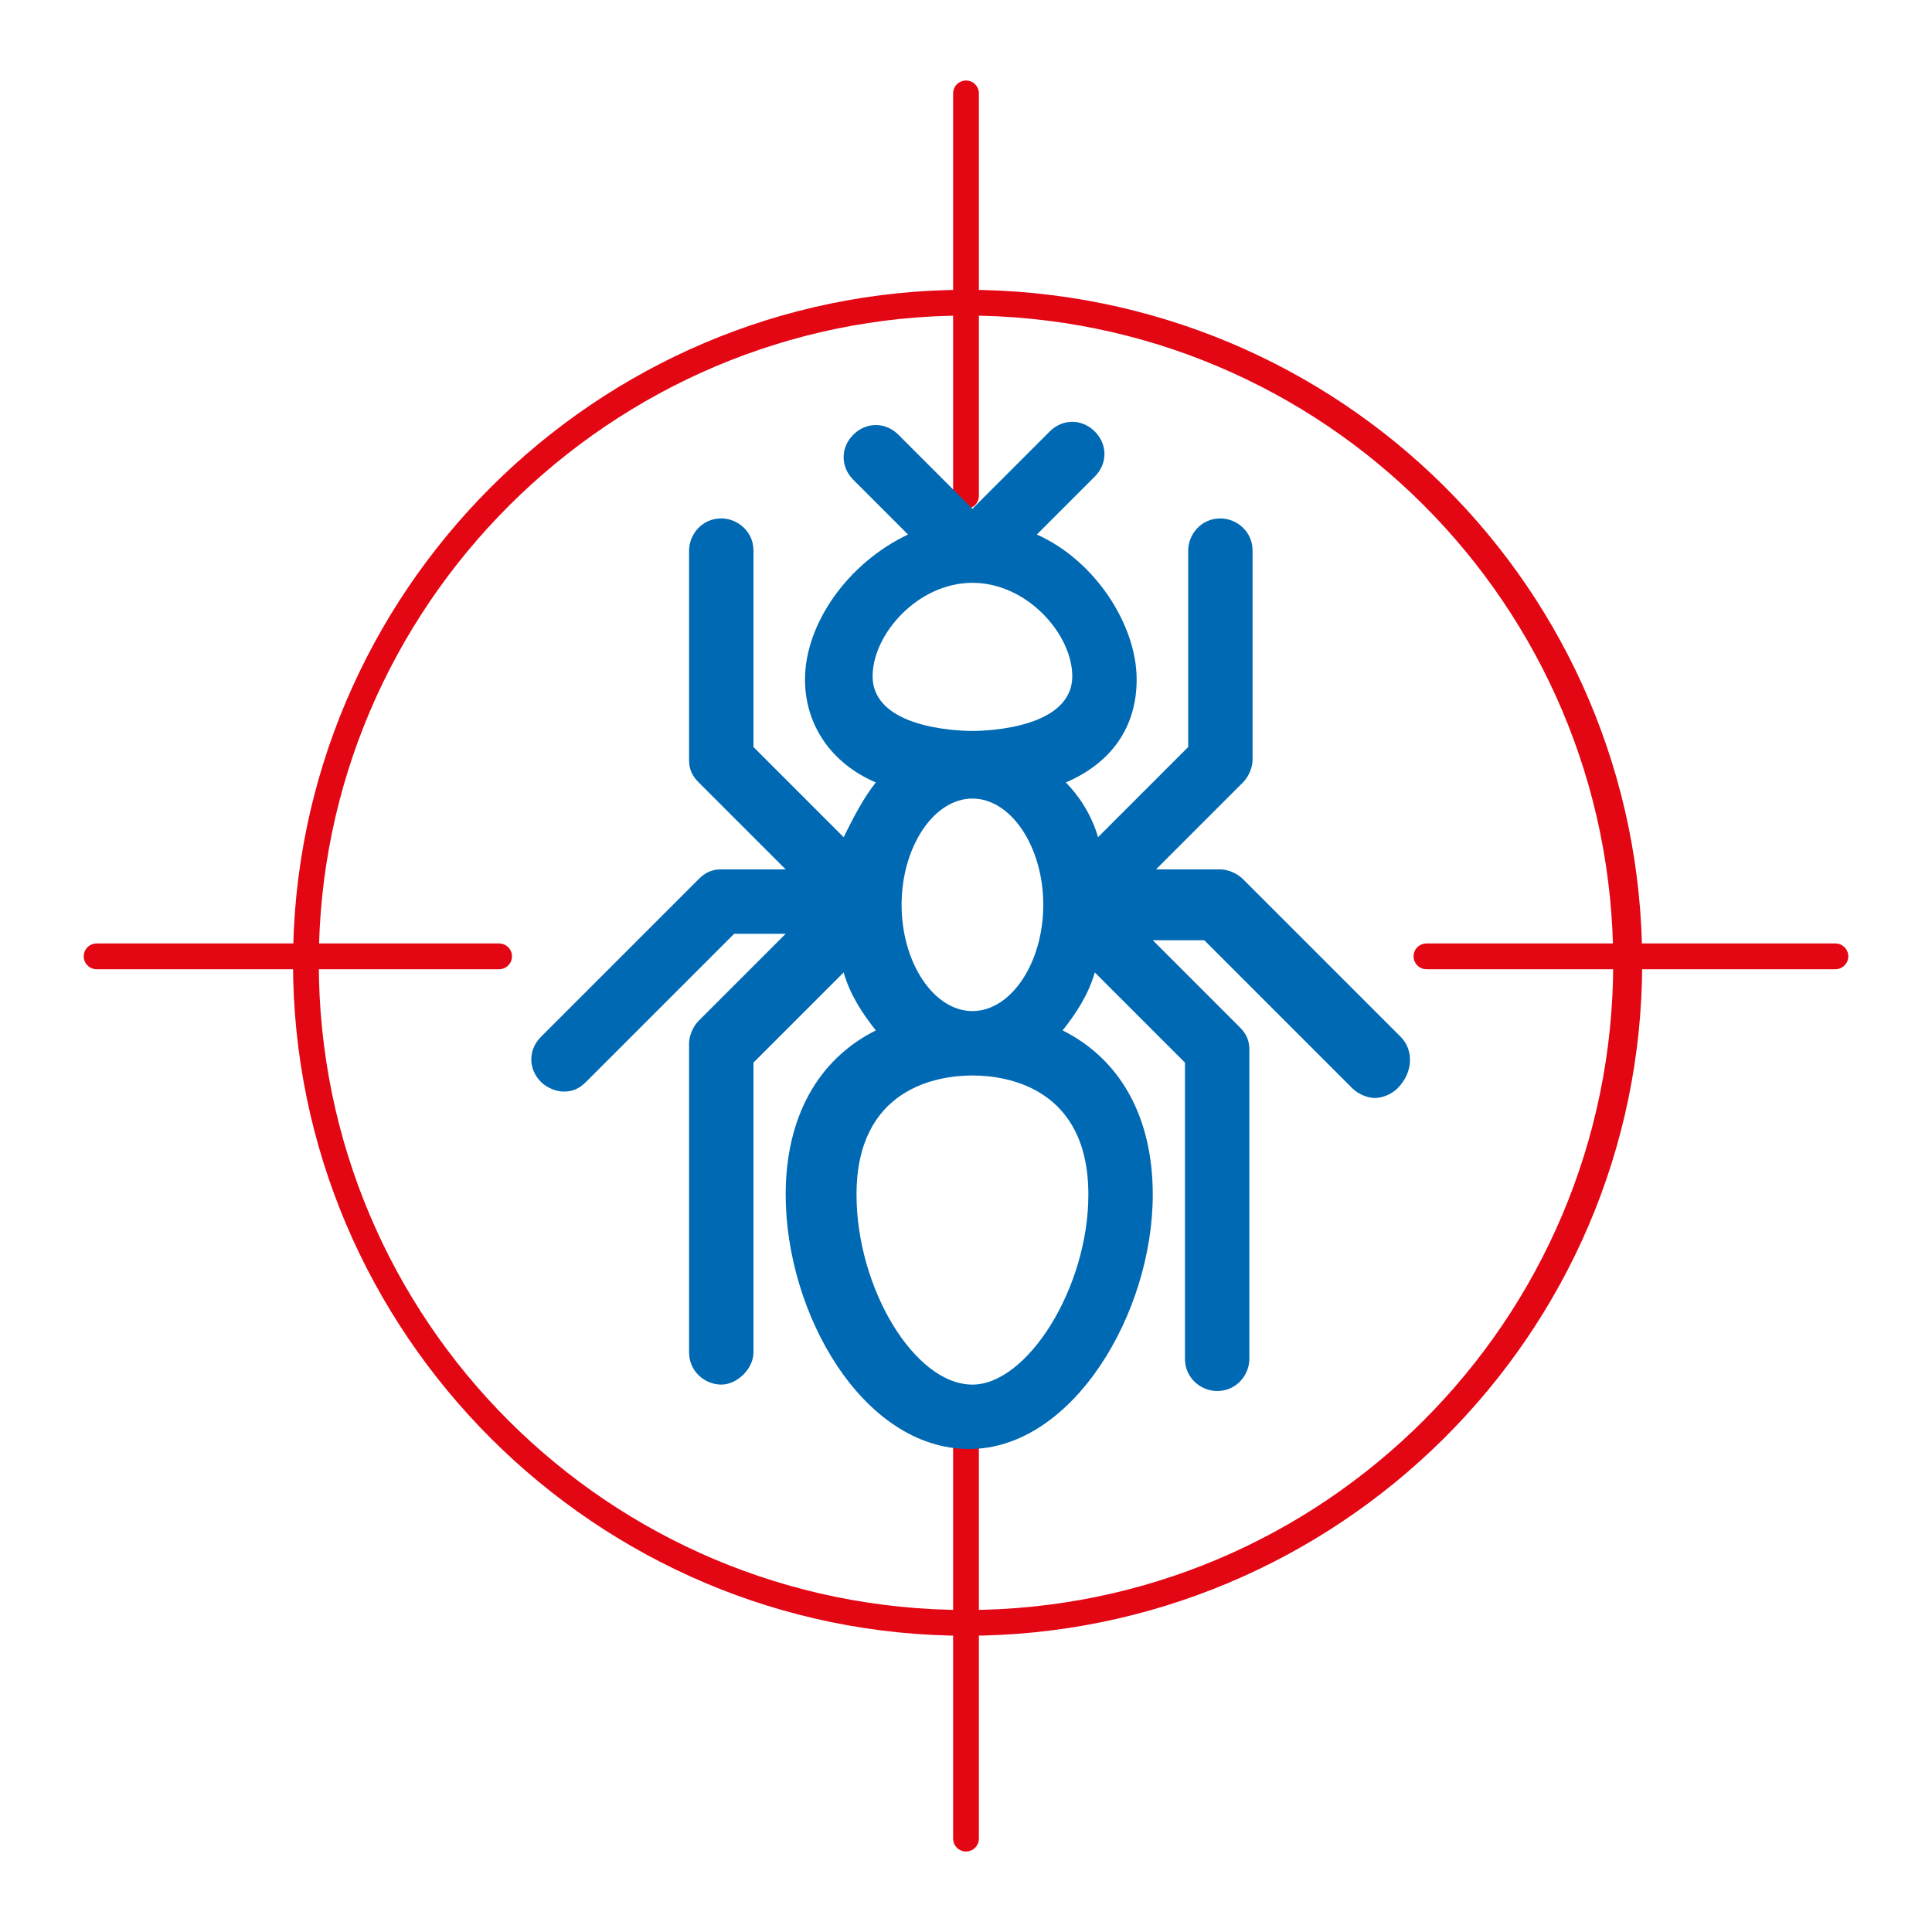
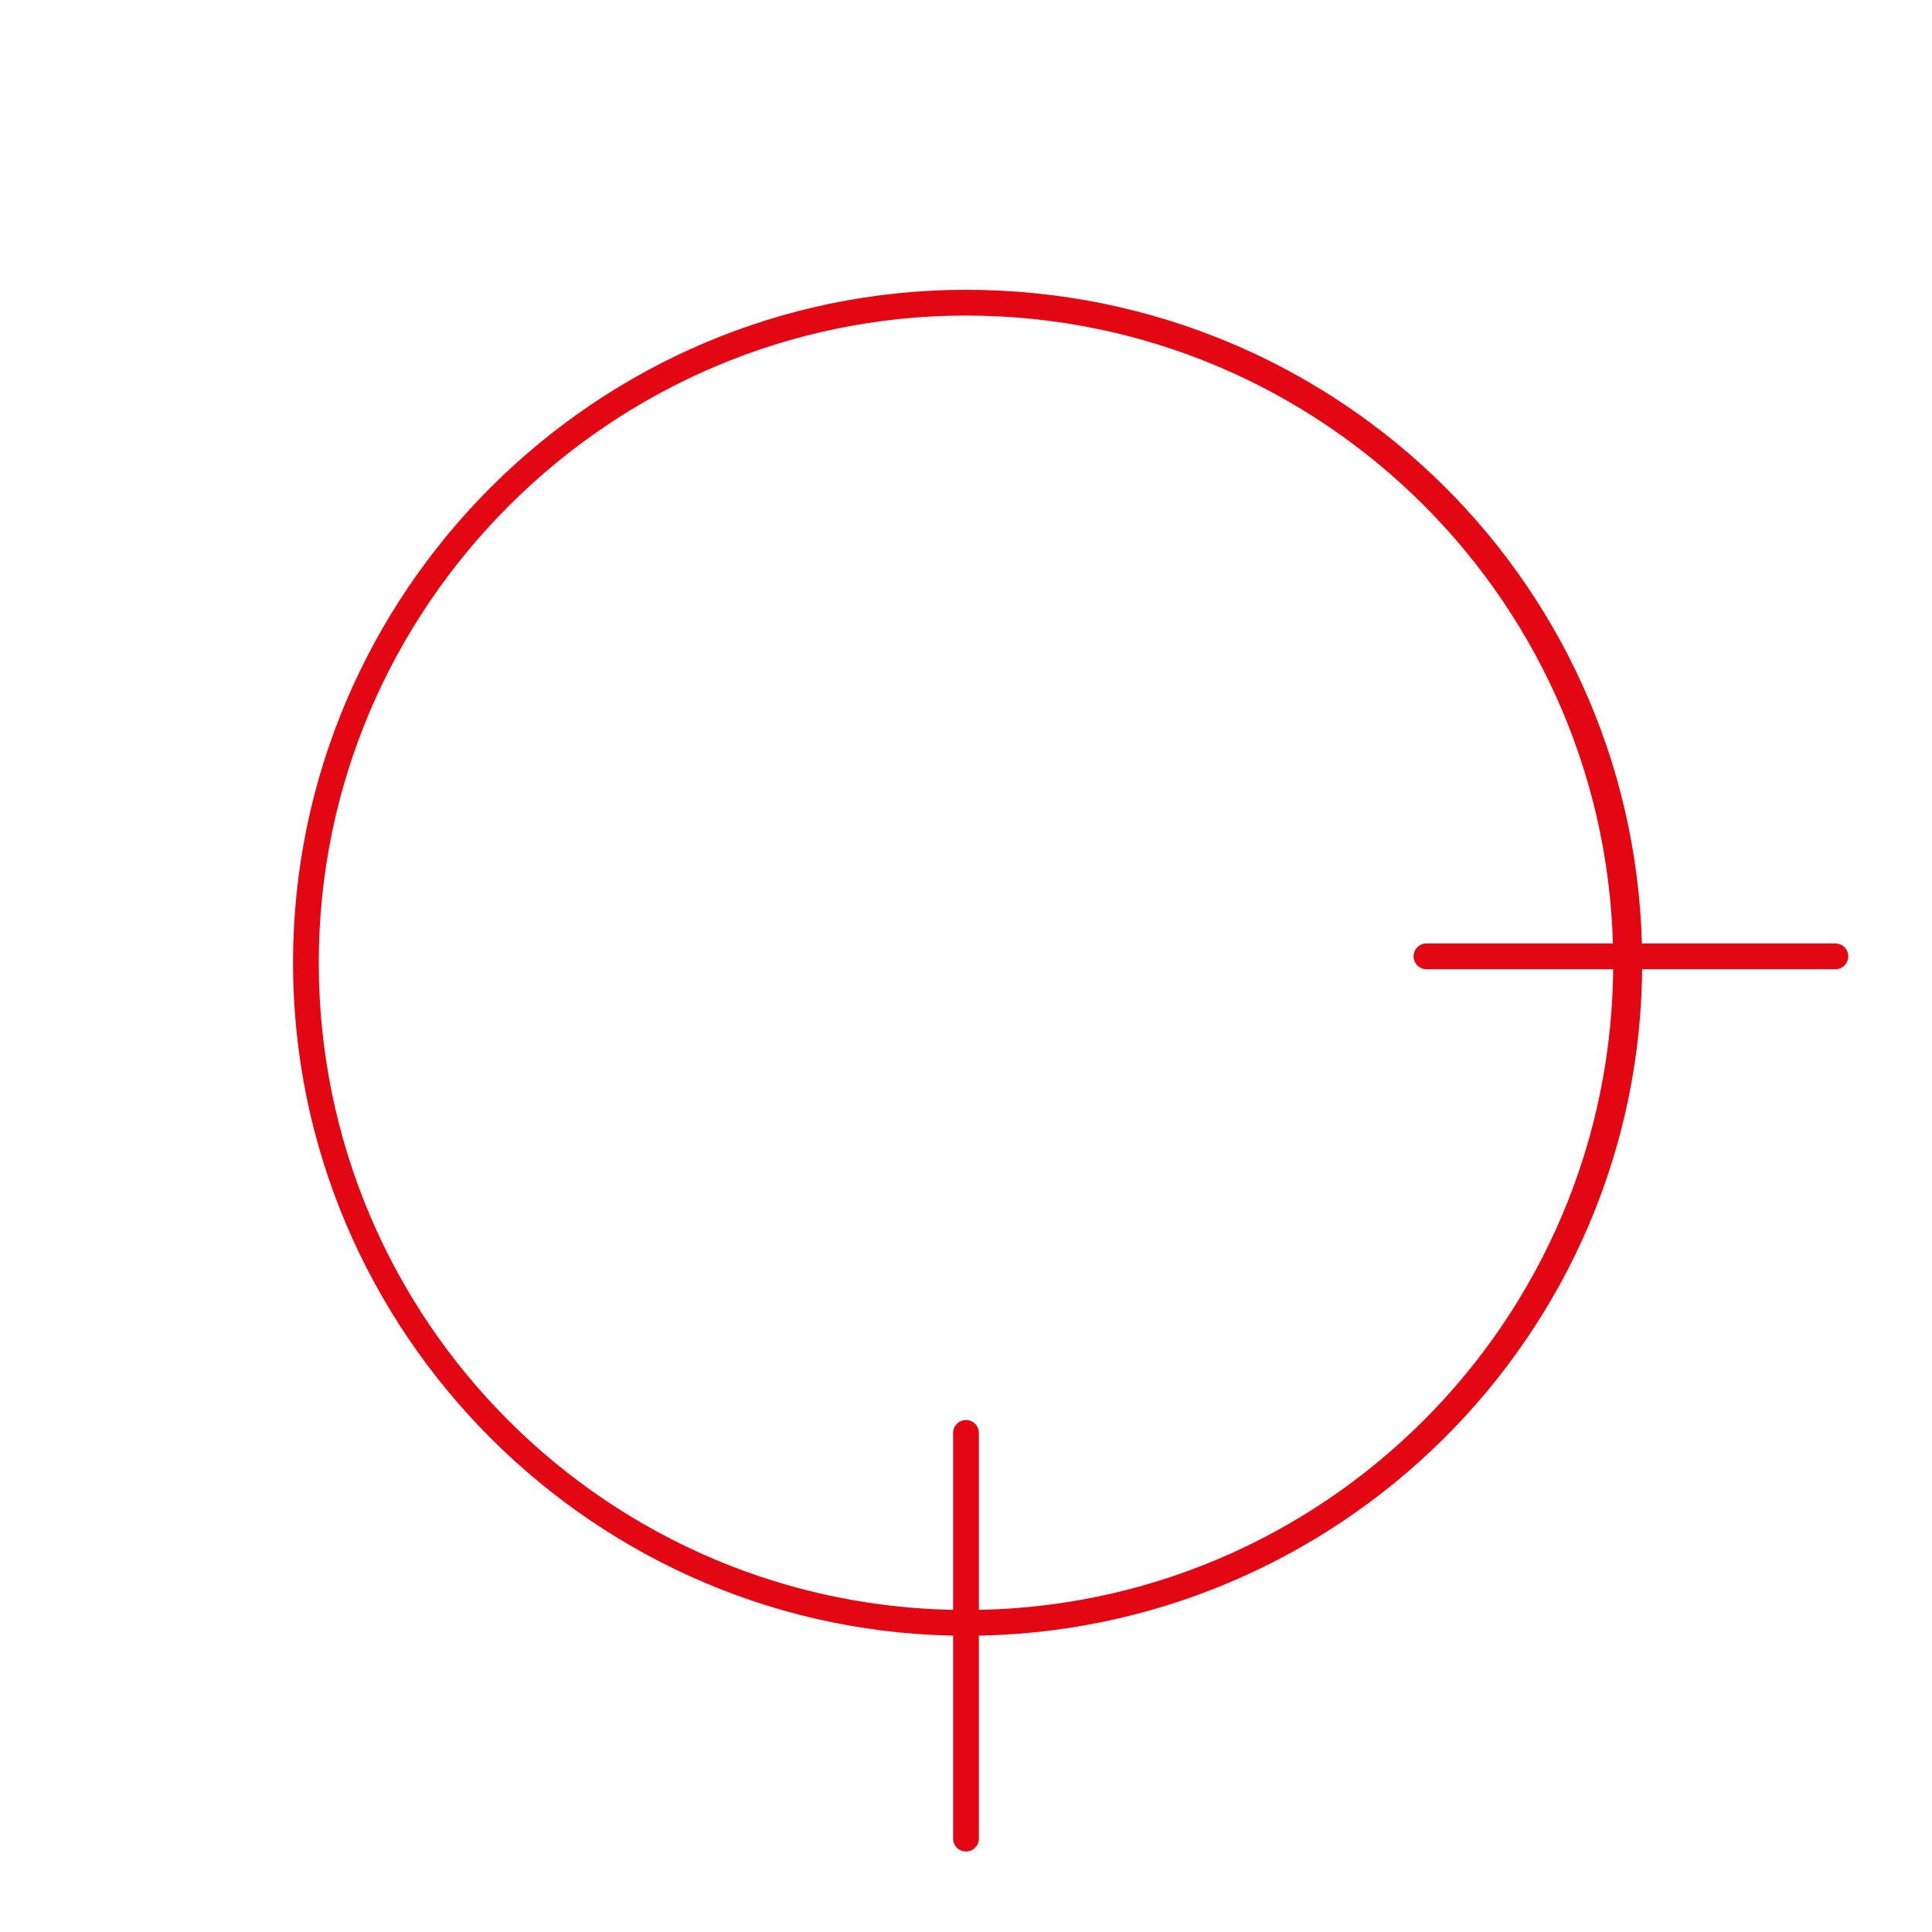
<svg xmlns="http://www.w3.org/2000/svg" version="1.1" id="Capa_1" x="0px" y="0px" viewBox="0 0 60 60" style="enable-background:new 0 0 60 60;" xml:space="preserve">
  <style type="text/css">
	.st0{fill:none;stroke:#010101;stroke-width:0.8;stroke-linecap:round;stroke-linejoin:round;stroke-miterlimit:10;}
	.st1{fill:none;stroke:#E30613;stroke-width:0.8;stroke-linecap:round;stroke-linejoin:round;stroke-miterlimit:10;}
	.st2{fill:#E30613;}
	.st3{fill:#0069B4;}
</style>
  <g>
    <g>
      <path class="st0" d="M30,51" />
      <path class="st0" d="M30,9" />
      <path class="st0" d="M50.8,29.7" />
      <path class="st0" d="M9.2,29.7" />
      <line class="st1" x1="30" y1="44.5" x2="30" y2="57.1" />
-       <line class="st1" x1="30" y1="2.9" x2="30" y2="15.4" />
      <line class="st1" x1="44.3" y1="29.7" x2="57" y2="29.7" />
-       <line class="st1" x1="3" y1="29.7" x2="15.5" y2="29.7" />
      <g>
        <path class="st2" d="M30,9.8c11.1,0,20.1,9,20.1,20.1S41.1,50,30,50S9.9,41,9.9,29.9S19,9.8,30,9.8 M30,9     C18.5,9,9.1,18.4,9.1,29.9S18.5,50.8,30,50.8S51,41.5,51,29.9S41.6,9,30,9L30,9z" />
      </g>
    </g>
-     <path class="st3" d="M43.5,32.2l-4.9-4.9c-0.2-0.2-0.5-0.3-0.7-0.3h-2l2.7-2.7c0.2-0.2,0.3-0.5,0.3-0.7v-6.5c0-0.6-0.5-1-1-1   c-0.6,0-1,0.5-1,1v6.1L34.1,26c-0.2-0.7-0.6-1.3-1-1.7c1.4-0.6,2.2-1.7,2.2-3.2c0-1.7-1.3-3.7-3.1-4.5l1.8-1.8c0.4-0.4,0.4-1,0-1.4   c-0.4-0.4-1-0.4-1.4,0l-2.4,2.4l-2.3-2.3c-0.4-0.4-1-0.4-1.4,0c-0.4,0.4-0.4,1,0,1.4l1.7,1.7c-1.9,0.9-3.2,2.8-3.2,4.5   c0,1.4,0.8,2.6,2.2,3.2c-0.4,0.5-0.7,1.1-1,1.7l-2.8-2.8v-6.1c0-0.6-0.5-1-1-1c-0.6,0-1,0.5-1,1v6.5c0,0.3,0.1,0.5,0.3,0.7l2.7,2.7   h-2c-0.3,0-0.5,0.1-0.7,0.3l-4.9,4.9c-0.4,0.4-0.4,1,0,1.4c0.2,0.2,0.5,0.3,0.7,0.3c0.3,0,0.5-0.1,0.7-0.3l4.6-4.6h1.6l-2.7,2.7   c-0.2,0.2-0.3,0.5-0.3,0.7v9.6c0,0.6,0.5,1,1,1s1-0.5,1-1V33l2.8-2.8c0.2,0.7,0.6,1.3,1,1.8c-1.8,0.9-2.8,2.7-2.8,5.1   c0,3.7,2.4,7.9,5.7,7.9c3.2,0,5.7-4.2,5.7-7.9c0-2.4-1-4.2-2.8-5.1c0.4-0.5,0.8-1.1,1-1.8l2.8,2.8v9.2c0,0.6,0.5,1,1,1   c0.6,0,1-0.5,1-1v-9.6c0-0.3-0.1-0.5-0.3-0.7l-2.7-2.7h1.6l4.6,4.6c0.2,0.2,0.5,0.3,0.7,0.3s0.5-0.1,0.7-0.3   C43.9,33.3,43.9,32.6,43.5,32.2L43.5,32.2z M32.4,28.1c0,1.8-1,3.3-2.2,3.3c-1.2,0-2.2-1.5-2.2-3.3s1-3.3,2.2-3.3   C31.4,24.8,32.4,26.3,32.4,28.1C32.4,28.1,32.4,28.1,32.4,28.1z M30.2,18.1c1.7,0,3.1,1.6,3.1,2.9c0,1.6-2.6,1.7-3.1,1.7   c-0.5,0-3.1-0.1-3.1-1.7C27.1,19.7,28.5,18.1,30.2,18.1z M30.2,43c-1.8,0-3.6-3-3.6-5.9c0-3.3,2.5-3.7,3.6-3.7   c1.1,0,3.6,0.4,3.6,3.7C33.8,40,31.9,43,30.2,43z" />
  </g>
</svg>